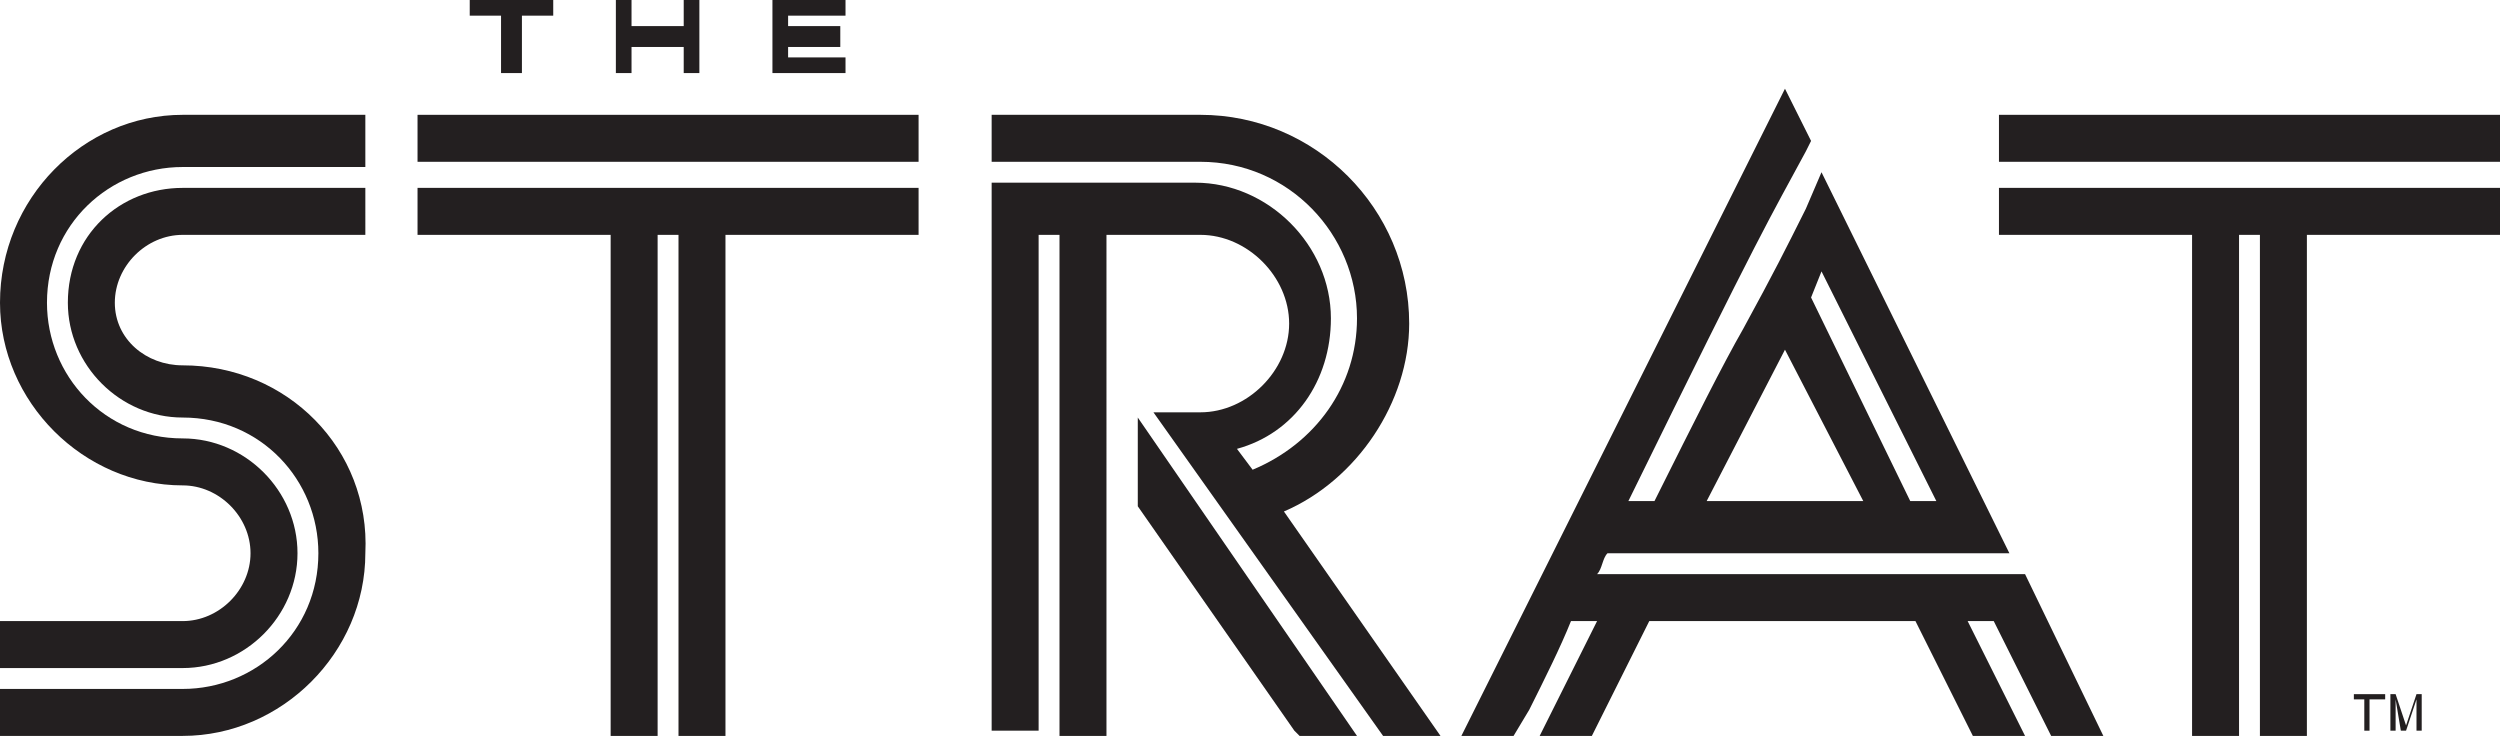
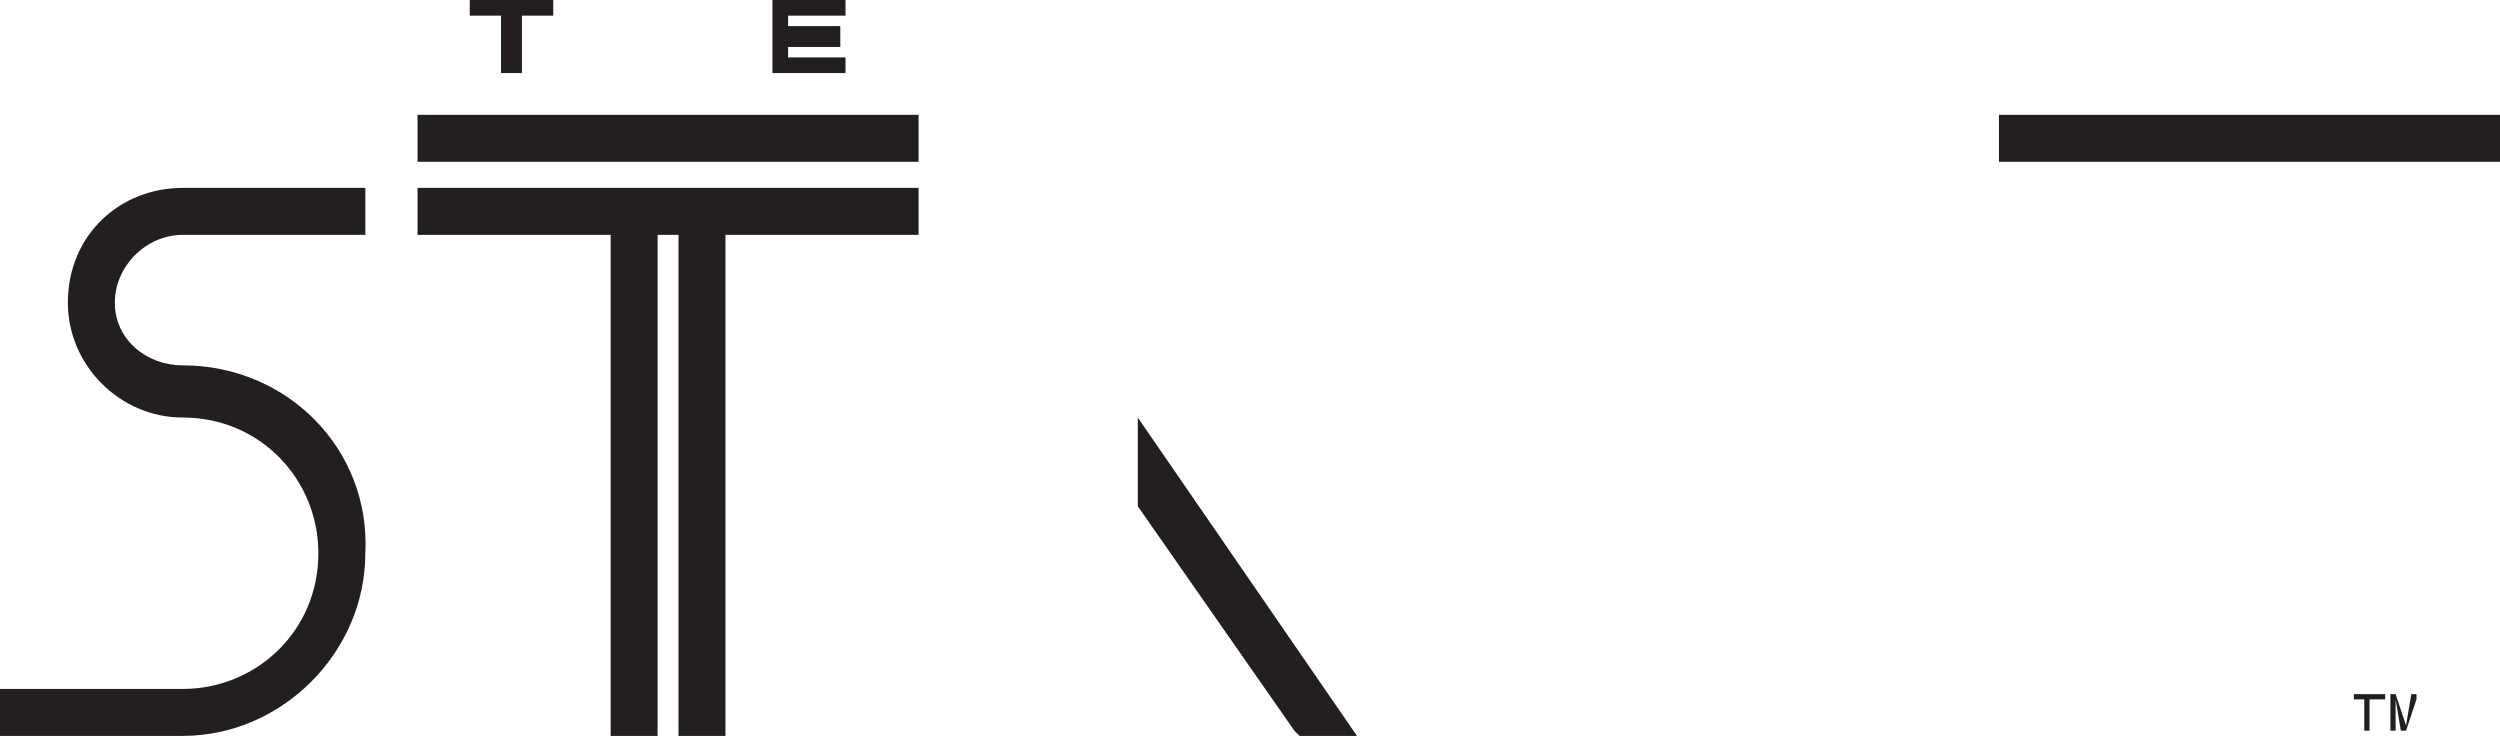
<svg xmlns="http://www.w3.org/2000/svg" version="1.1" id="Layer_1" x="0px" y="0px" viewBox="0 0 47.9 14.1" style="enable-background:new 0 0 47.9 14.1;" xml:space="preserve">
  <style type="text/css">
	.st0{fill:#231F20;}
</style>
  <g>
    <g>
      <g>
        <polygon class="st0" points="9.6,1.4 10,1.4 10,0.3 10.6,0.3 10.6,0 9,0 9,0.3 9.6,0.3    " />
-         <polygon class="st0" points="12.1,0.9 13.1,0.9 13.1,1.4 13.4,1.4 13.4,0 13.1,0 13.1,0.5 12.1,0.5 12.1,0 11.8,0 11.8,1.4      12.1,1.4    " />
        <polygon class="st0" points="16.2,1.1 15.1,1.1 15.1,0.9 16.1,0.9 16.1,0.5 15.1,0.5 15.1,0.3 16.2,0.3 16.2,0 14.8,0 14.8,1.4      16.2,1.4    " />
      </g>
    </g>
    <g>
      <path class="st0" d="M1.3,5.8c0,1.2,1,2.2,2.2,2.2c1.5,0,2.6,1.2,2.6,2.6c0,1.5-1.2,2.6-2.6,2.6H0v0.9h3.5c1.9,0,3.5-1.6,3.5-3.5    C7.1,8.6,5.5,7,3.5,7C2.8,7,2.2,6.5,2.2,5.8c0-0.7,0.6-1.3,1.3-1.3h3.5V3.6H3.5C2.3,3.6,1.3,4.5,1.3,5.8z" />
-       <path class="st0" d="M0,5.8c0,1.9,1.6,3.5,3.5,3.5c0.7,0,1.3,0.6,1.3,1.3c0,0.7-0.6,1.3-1.3,1.3H0v0.9h3.5c1.2,0,2.2-1,2.2-2.2    c0-1.2-1-2.2-2.2-2.2c-1.5,0-2.6-1.2-2.6-2.6c0-1.5,1.2-2.6,2.6-2.6h3.5V2.2H3.5C1.6,2.2,0,3.8,0,5.8z" />
      <polygon class="st0" points="8,4.5 11.7,4.5 11.7,14.1 12.6,14.1 12.6,4.5 13,4.5 13,14.1 13.9,14.1 13.9,4.5 17.6,4.5 17.6,3.6     8,3.6   " />
      <rect x="8" y="2.2" class="st0" width="9.6" height="0.9" />
-       <path class="st0" d="M27,6.2C27,4,25.2,2.2,23,2.2H19v0.9H23c1.7,0,3,1.4,3,3c0,1.3-0.8,2.4-2,2.9l-0.3-0.4    c1.1-0.3,1.8-1.3,1.8-2.5c0-1.4-1.2-2.6-2.6-2.6H19v10.5h0.9V4.5h0.4v9.6h0.9V4.5H23c0.9,0,1.7,0.8,1.7,1.7c0,0.9-0.8,1.7-1.7,1.7    h-0.9l4.4,6.2h1.1l-3-4.3C26,9.2,27,7.7,27,6.2z" />
      <polygon class="st0" points="21.8,9.7 24.8,14 24.9,14.1 26,14.1 21.8,8   " />
-       <path class="st0" d="M30.6,11c0.1-0.1,0.1-0.3,0.2-0.4h7.7l-3.6-7.3l-0.3,0.7c-0.4,0.8-0.6,1.2-1.2,2.3C33,7,32.5,8,31.7,9.6h-0.5    c2.6-5.3,2.7-5.4,3.4-6.7l0.1-0.2l-0.5-1L28,14.1h1l0.3-0.5c0.3-0.6,0.6-1.2,0.8-1.7h0.5l-1.1,2.2h1l1.1-2.2h5.1l1.1,2.2h1    l-1.1-2.2h0.5l1.1,2.2h1L38.8,11H30.6z M34.7,5.7l0.2-0.5l2.2,4.4h-0.5L34.7,5.7z M32.7,9.6l1.5-2.9l1.5,2.9H32.7z" />
-       <polygon class="st0" points="38.3,4.5 42,4.5 42,14.1 42.9,14.1 42.9,4.5 43.3,4.5 43.3,14.1 44.2,14.1 44.2,4.5 47.9,4.5     47.9,3.6 38.3,3.6   " />
      <rect x="38.3" y="2.2" class="st0" width="9.6" height="0.9" />
      <polygon class="st0" points="45.1,13.4 45.3,13.4 45.3,14 45.4,14 45.4,13.4 45.7,13.4 45.7,13.3 45.1,13.3   " />
-       <path class="st0" d="M46.1,13.9l-0.2-0.6h-0.1V14h0.1v-0.4c0,0,0,0,0-0.1c0,0,0-0.1,0-0.1v0L46,14h0.1l0.2-0.6c0,0,0,0.1,0,0.1    c0,0,0,0.1,0,0.1V14h0.1v-0.7h-0.1L46.1,13.9z" />
+       <path class="st0" d="M46.1,13.9l-0.2-0.6h-0.1V14h0.1v-0.4c0,0,0,0,0-0.1c0,0,0-0.1,0-0.1v0L46,14h0.1l0.2-0.6c0,0,0,0.1,0,0.1    c0,0,0,0.1,0,0.1V14v-0.7h-0.1L46.1,13.9z" />
    </g>
  </g>
</svg>